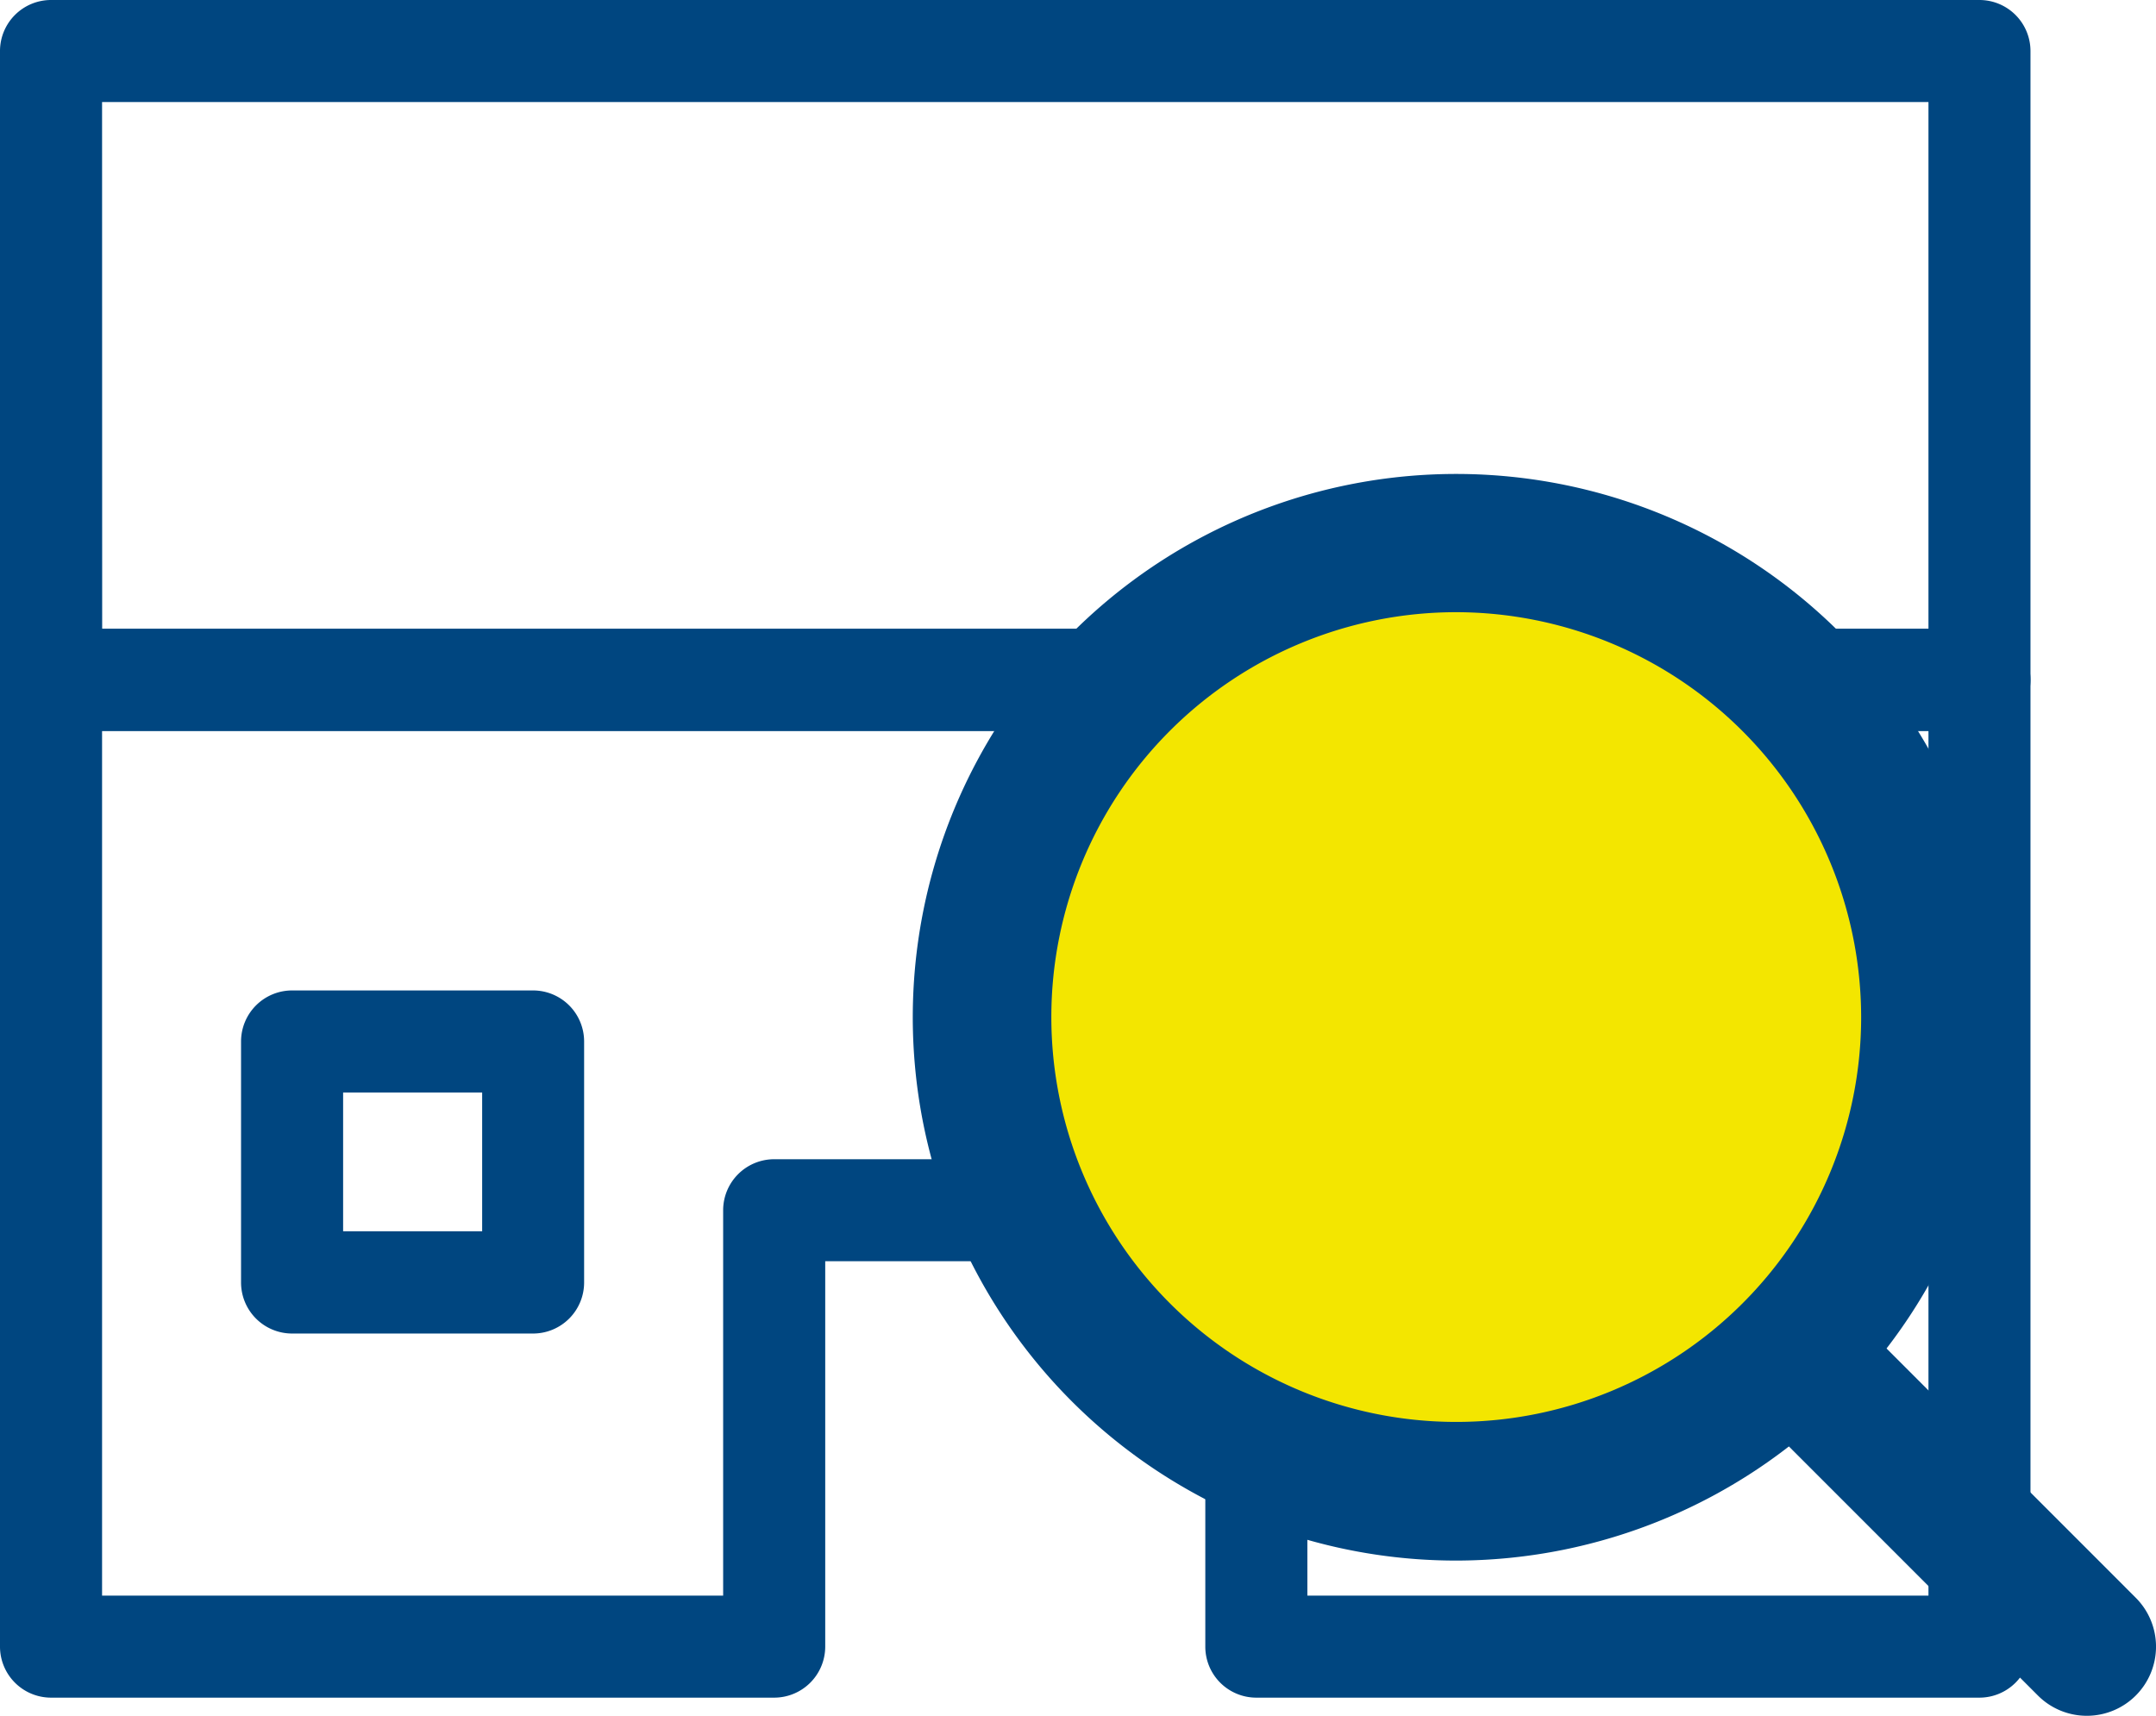
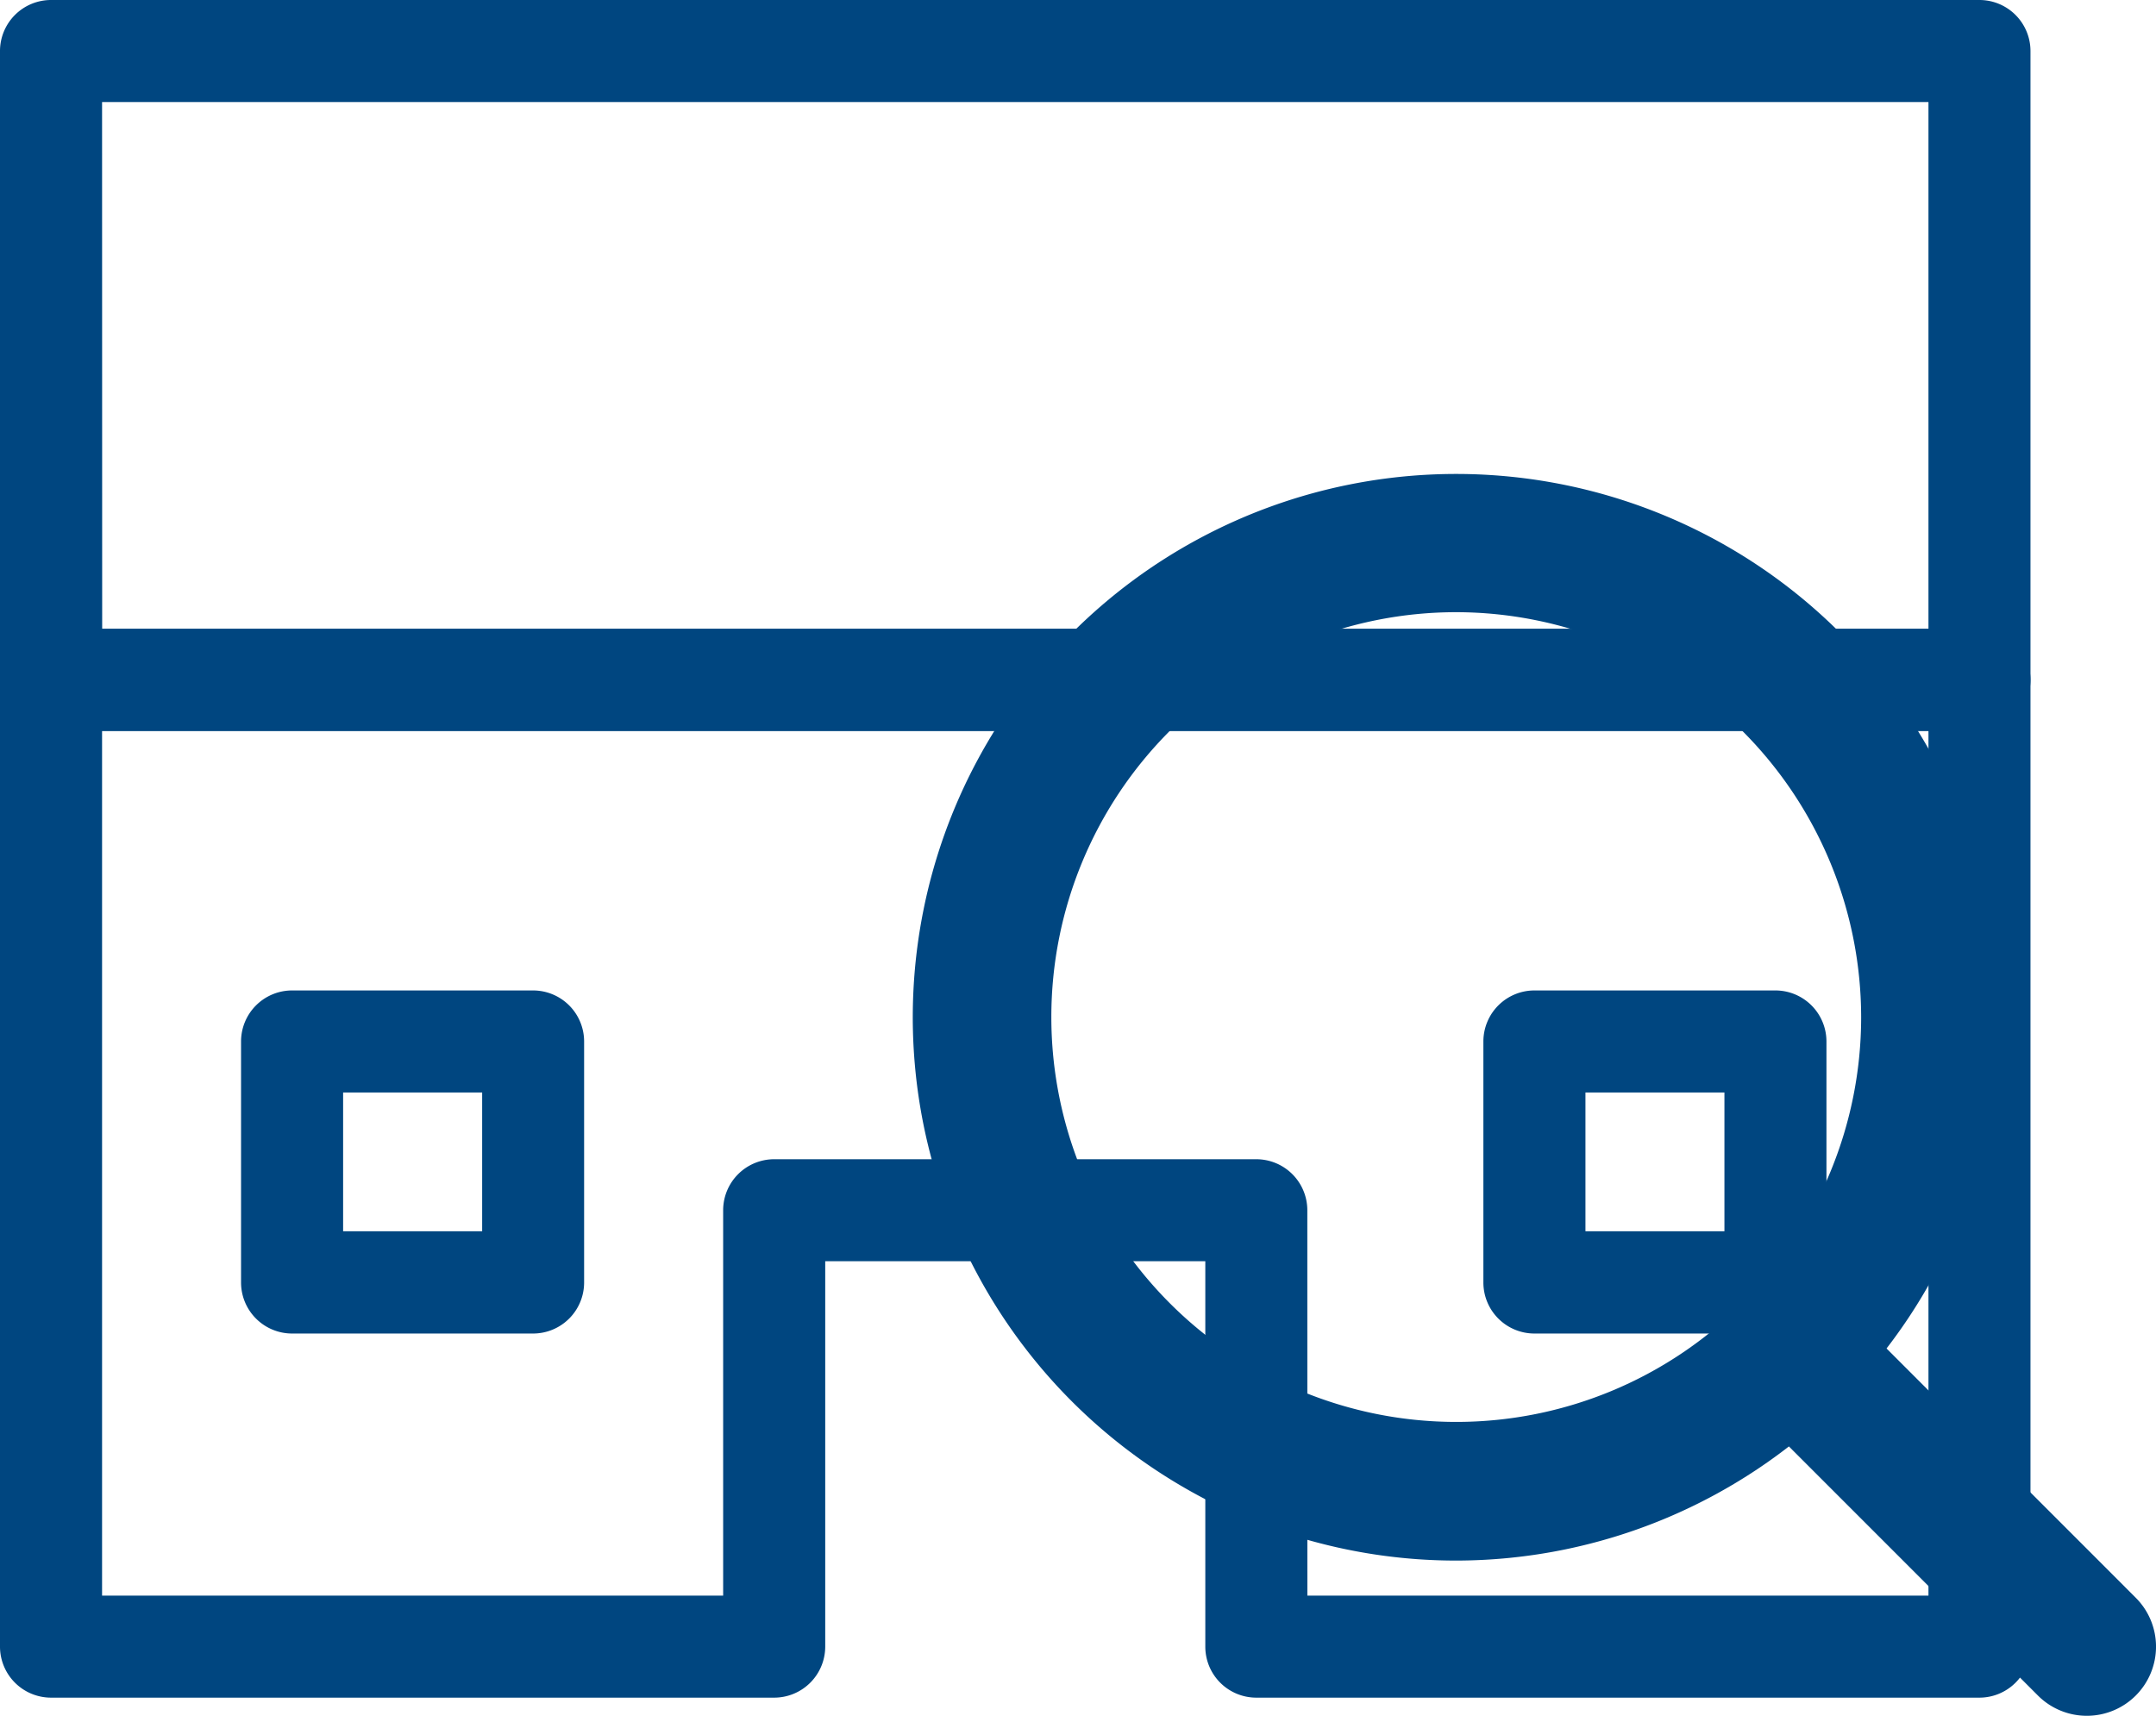
<svg xmlns="http://www.w3.org/2000/svg" width="41" height="32.632" viewBox="0 0 41 32.632">
  <g transform="translate(20.5 16.316)">
    <g transform="translate(-20.5 -16.316)">
      <path d="M37.643,38.816H23.891a.97.97,0,0,1-.97-.97v-7.33H15.693v7.33a.971.971,0,0,1-.97.97H.97a.971.971,0,0,1-.97-.97V19.46a.971.971,0,0,1,.97-.97H37.643a.971.971,0,0,1,.97.97V37.846A.971.971,0,0,1,37.643,38.816ZM24.862,36.876H36.673V20.431H1.941V36.876H13.752v-7.33a.971.971,0,0,1,.97-.97h9.169a.971.971,0,0,1,.97.97Z" transform="translate(0 -6.529)" fill="#004680" />
      <path d="M37.643,13.9H.97a.971.971,0,0,1-.97-.97V.97A.971.971,0,0,1,.97,0H37.643a.971.971,0,0,1,.97.97V12.931A.971.971,0,0,1,37.643,13.9Zm-35.7-1.941H36.673V1.941H1.941Z" fill="#004680" />
      <path d="M12.642,35.645H8.057a.971.971,0,0,1-.97-.97V30.09a.971.971,0,0,1,.97-.97h4.584a.971.971,0,0,1,.97.97v4.584A.971.971,0,0,1,12.642,35.645ZM9.028,33.7h2.644V31.061H9.028Z" transform="translate(-2.503 -10.283)" fill="#004680" />
      <path d="M49.163,35.645H44.579a.971.971,0,0,1-.97-.97V30.09a.971.971,0,0,1,.97-.97h4.584a.971.971,0,0,1,.97.97v4.584A.971.971,0,0,1,49.163,35.645ZM45.55,33.7h2.643V31.061H45.55Z" transform="translate(-15.4 -10.283)" fill="#004680" />
      <g transform="translate(17.359 9.013)">
-         <circle cx="9.018" cy="9.018" r="9.018" transform="translate(1.315 1.315)" fill="#f3e600" />
        <path d="M37.169,34.6A10.333,10.333,0,1,1,47.5,24.266,10.345,10.345,0,0,1,37.169,34.6Zm0-18.037a7.7,7.7,0,1,0,7.7,7.7A7.712,7.712,0,0,0,37.169,16.563Z" transform="translate(-26.835 -13.933)" fill="#004680" />
        <path d="M57.636,46.014a1.313,1.313,0,0,1-.93-.385l-5.487-5.489a1.315,1.315,0,1,1,1.86-1.86l5.487,5.489a1.315,1.315,0,0,1-.93,2.245Z" transform="translate(-35.31 -22.395)" fill="#004680" />
      </g>
    </g>
  </g>
</svg>